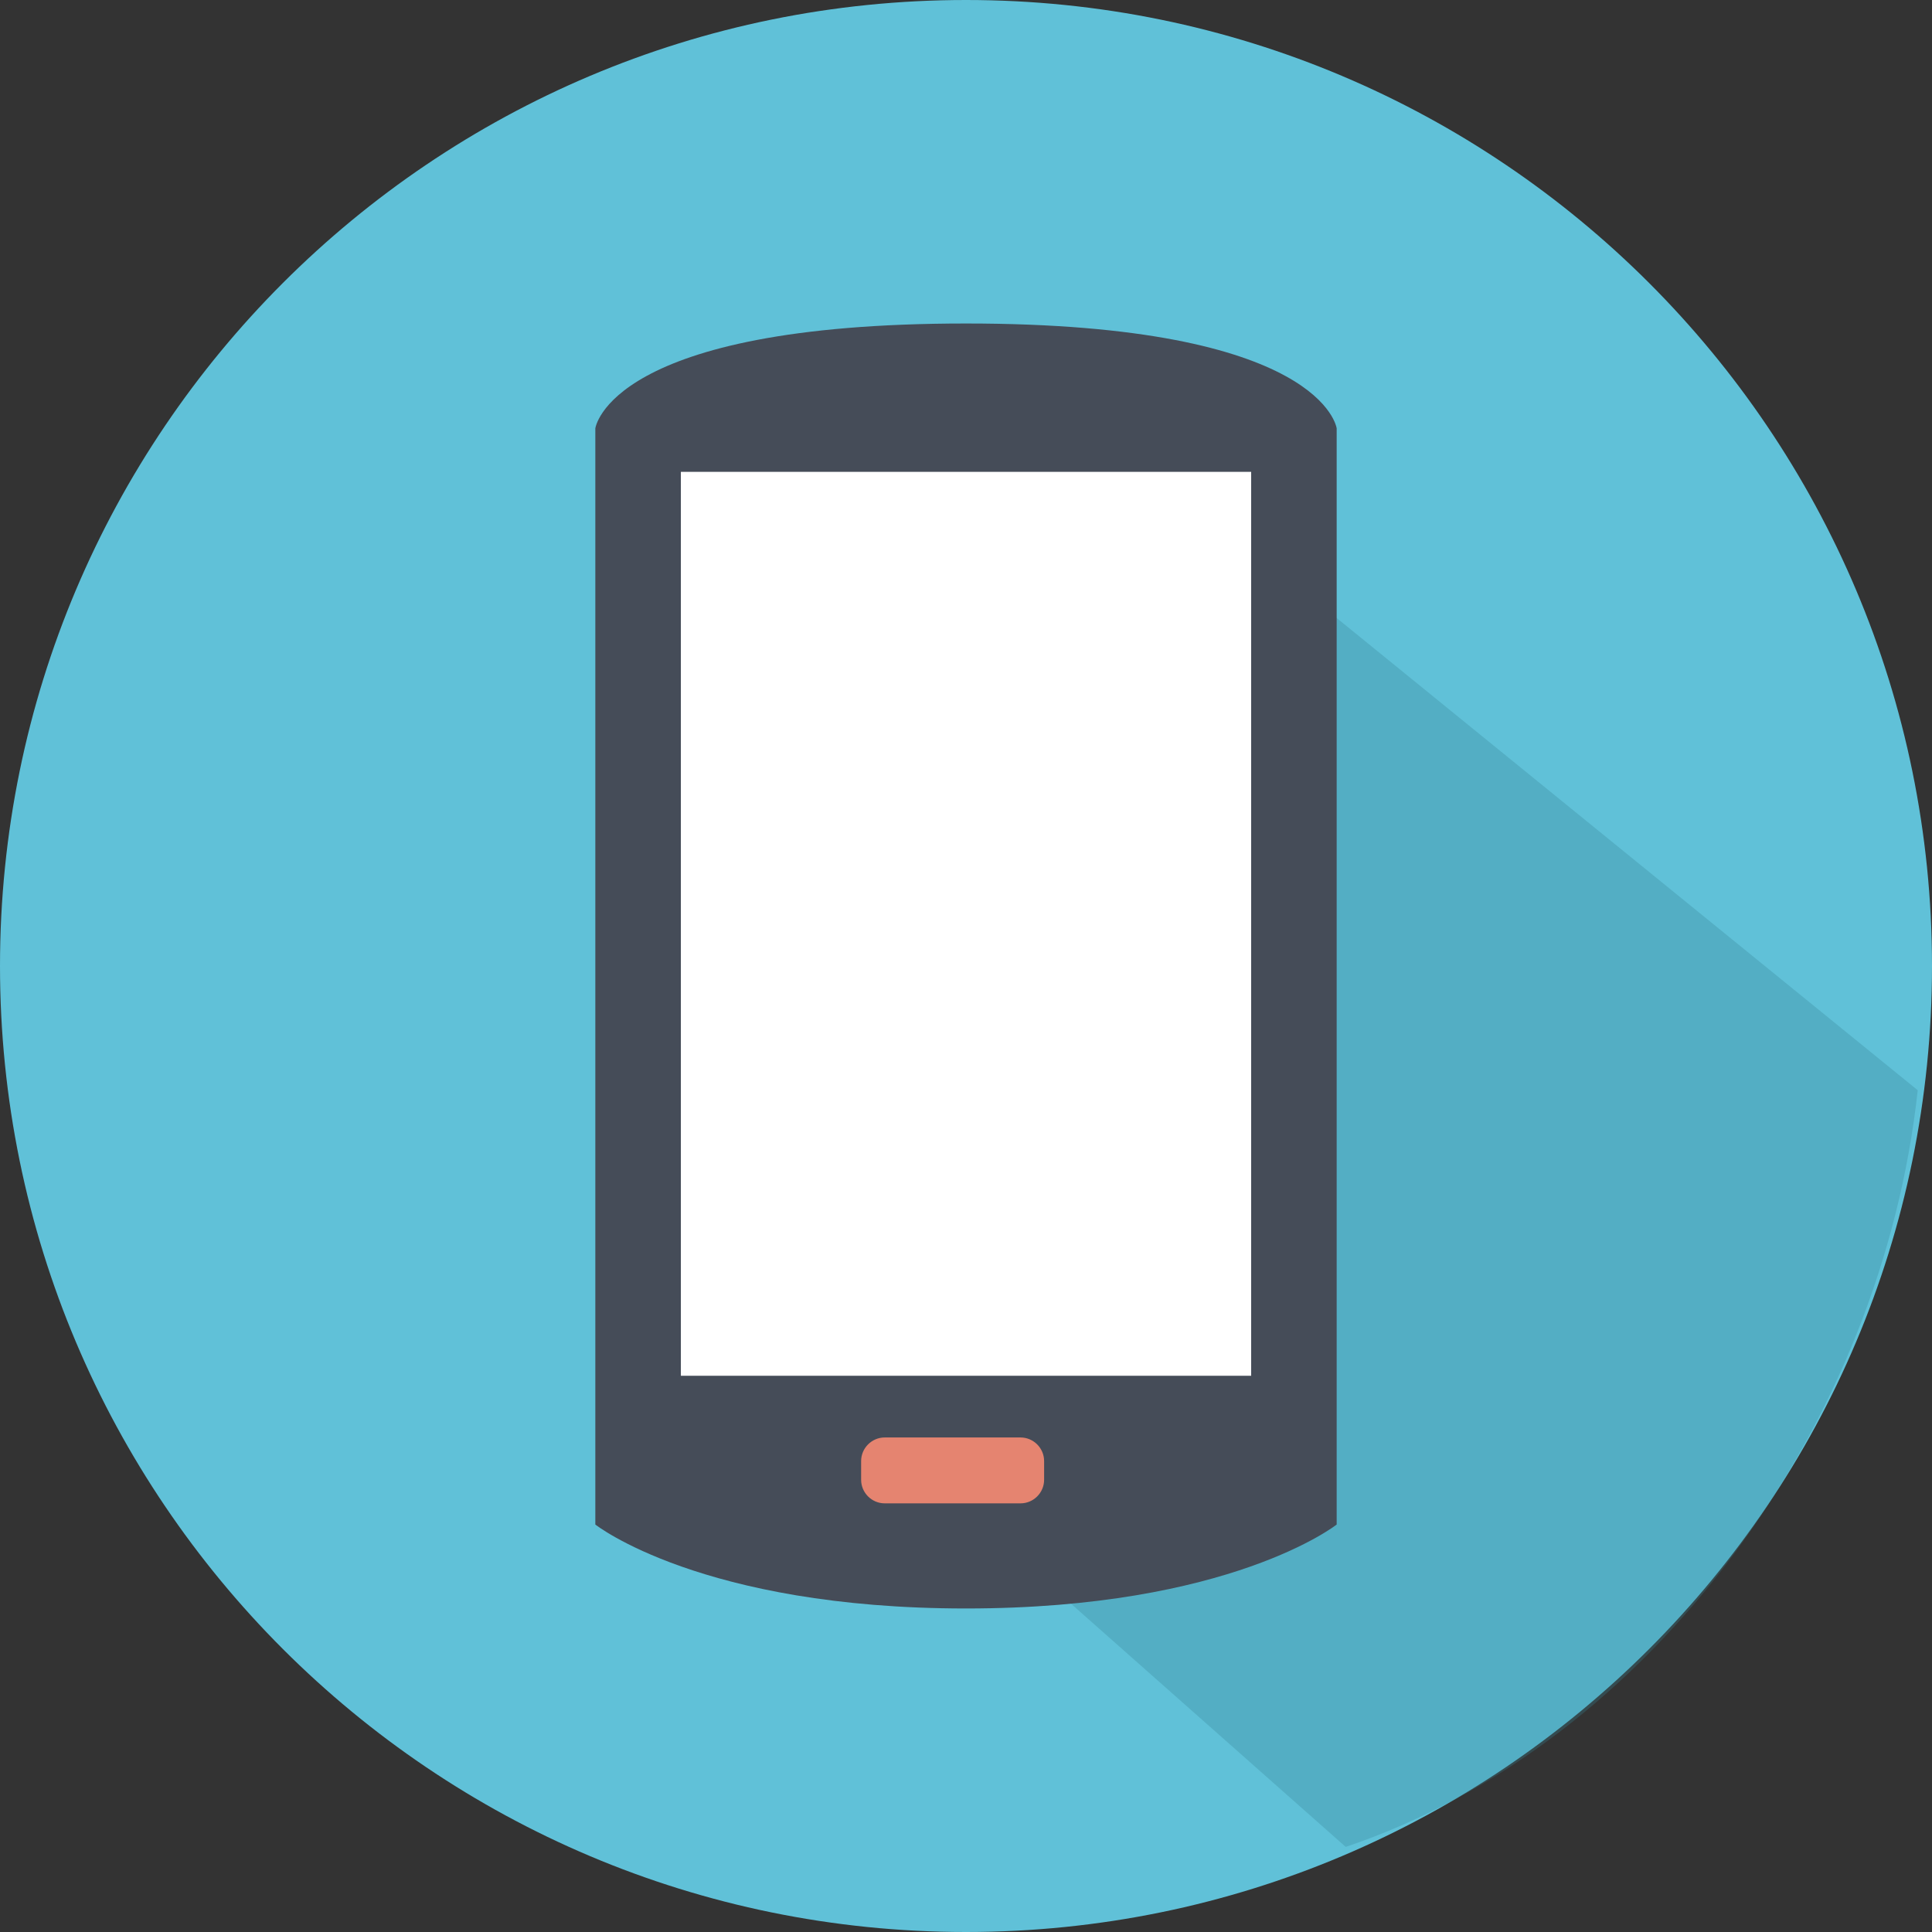
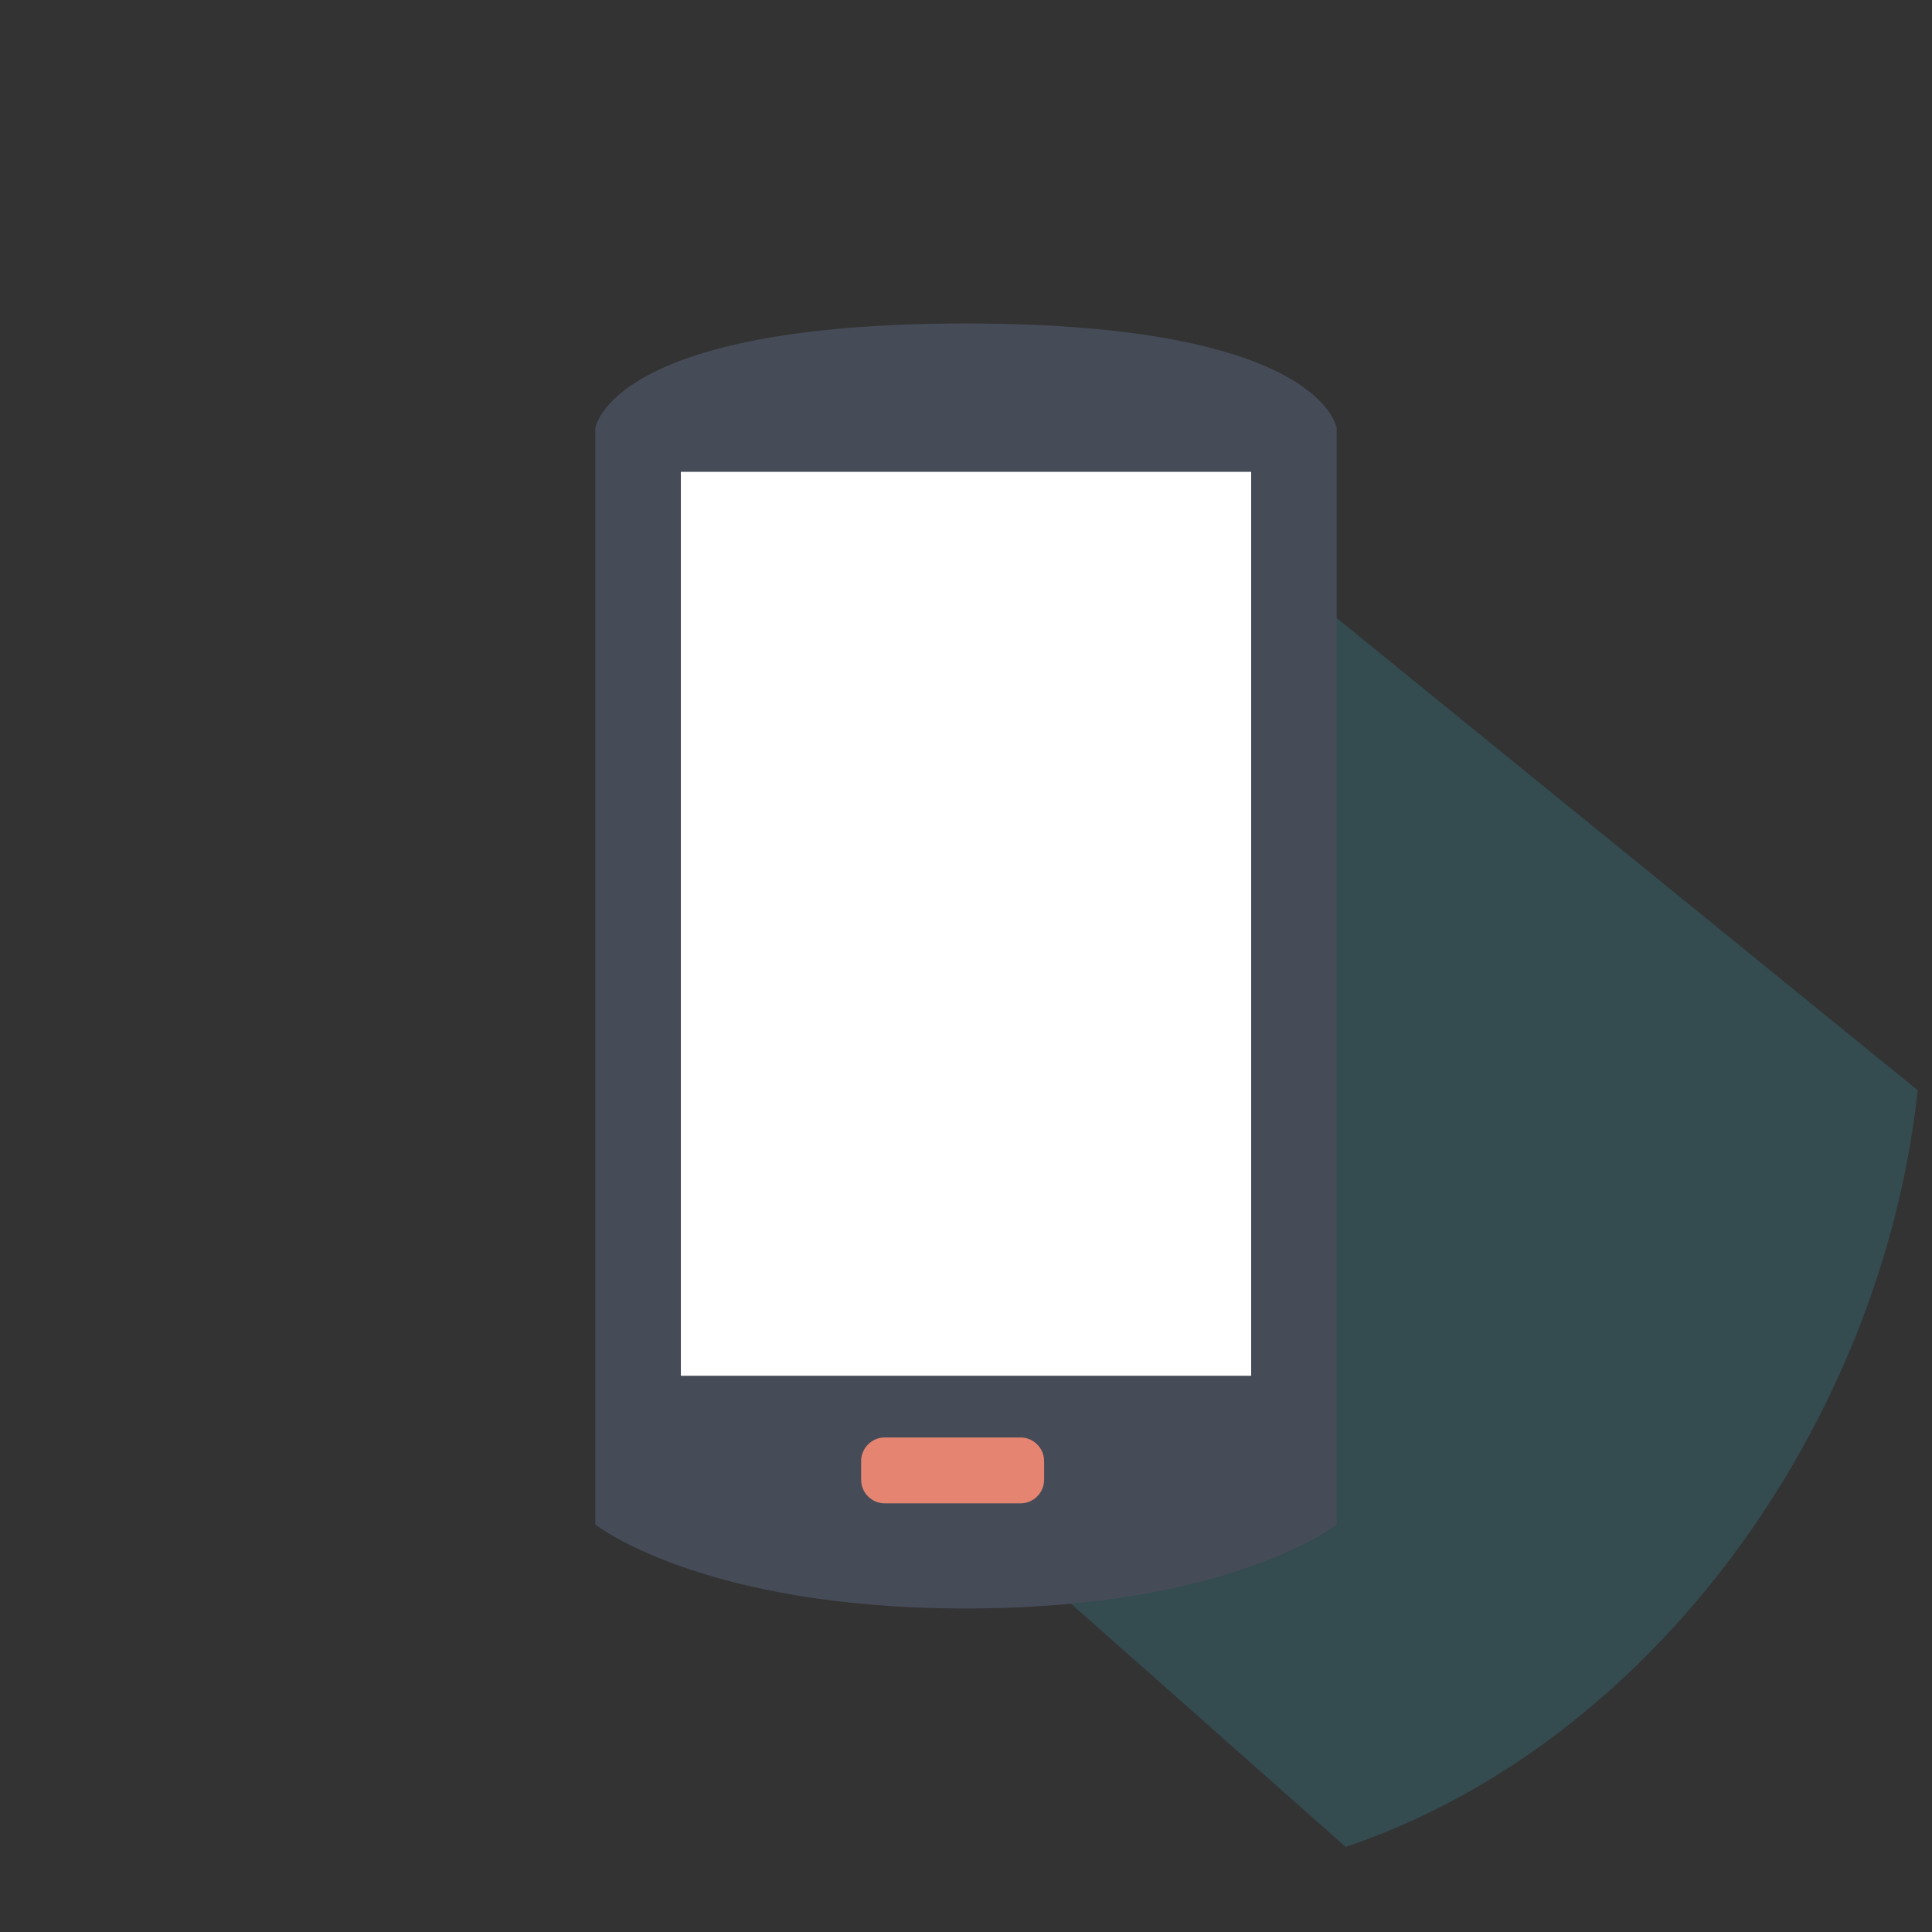
<svg xmlns="http://www.w3.org/2000/svg" xmlns:xlink="http://www.w3.org/1999/xlink" version="1.1" id="レイヤー_1" x="0px" y="0px" width="61.586px" height="61.586px" viewBox="0 0 61.586 61.586" enable-background="new 0 0 61.586 61.586" xml:space="preserve">
  <rect x="0" y="0" width="61.586" height="61.586" fill="#333333" stroke="none" />
-   <path fill="#60C1D8" d="M61.586,30.793c0,17.007-13.786,30.793-30.793,30.793S0,47.8,0,30.793S13.786,0,30.793,0  S61.586,13.786,61.586,30.793" />
  <g opacity="0.3">
    <g>
      <defs>
        <rect id="SVGID_2268_" x="27.826" y="19.358" width="33.305" height="39.516" />
      </defs>
      <clipPath id="SVGID_2_">
        <use xlink:href="#SVGID_2268_" overflow="visible" />
      </clipPath>
      <path clip-path="url(#SVGID_2_)" fill="#358395" d="M42.188,19.358l-0.577,15.381L29.461,46.98l13.436,11.894    c9.802-3.306,17.089-13.508,18.234-24.121L42.188,19.358z" />
    </g>
  </g>
  <path fill="#454C58" d="M30.793,10.312c-11.395,0-11.816,3.345-11.816,3.345v34.94c0,0,3.376,2.676,11.816,2.676  c8.439,0,11.816-2.676,11.816-2.676v-34.94C42.609,13.657,42.188,10.312,30.793,10.312" />
  <rect x="21.704" y="15.041" fill="#FFFFFF" width="18.179" height="28.814" />
  <path fill="#E58470" d="M32.531,47.922h-4.329c-0.414,0-0.752-0.338-0.752-0.752v-0.596c0-0.412,0.338-0.752,0.752-0.752h4.329  c0.414,0,0.752,0.34,0.752,0.752v0.596C33.283,47.584,32.945,47.922,32.531,47.922" />
</svg>